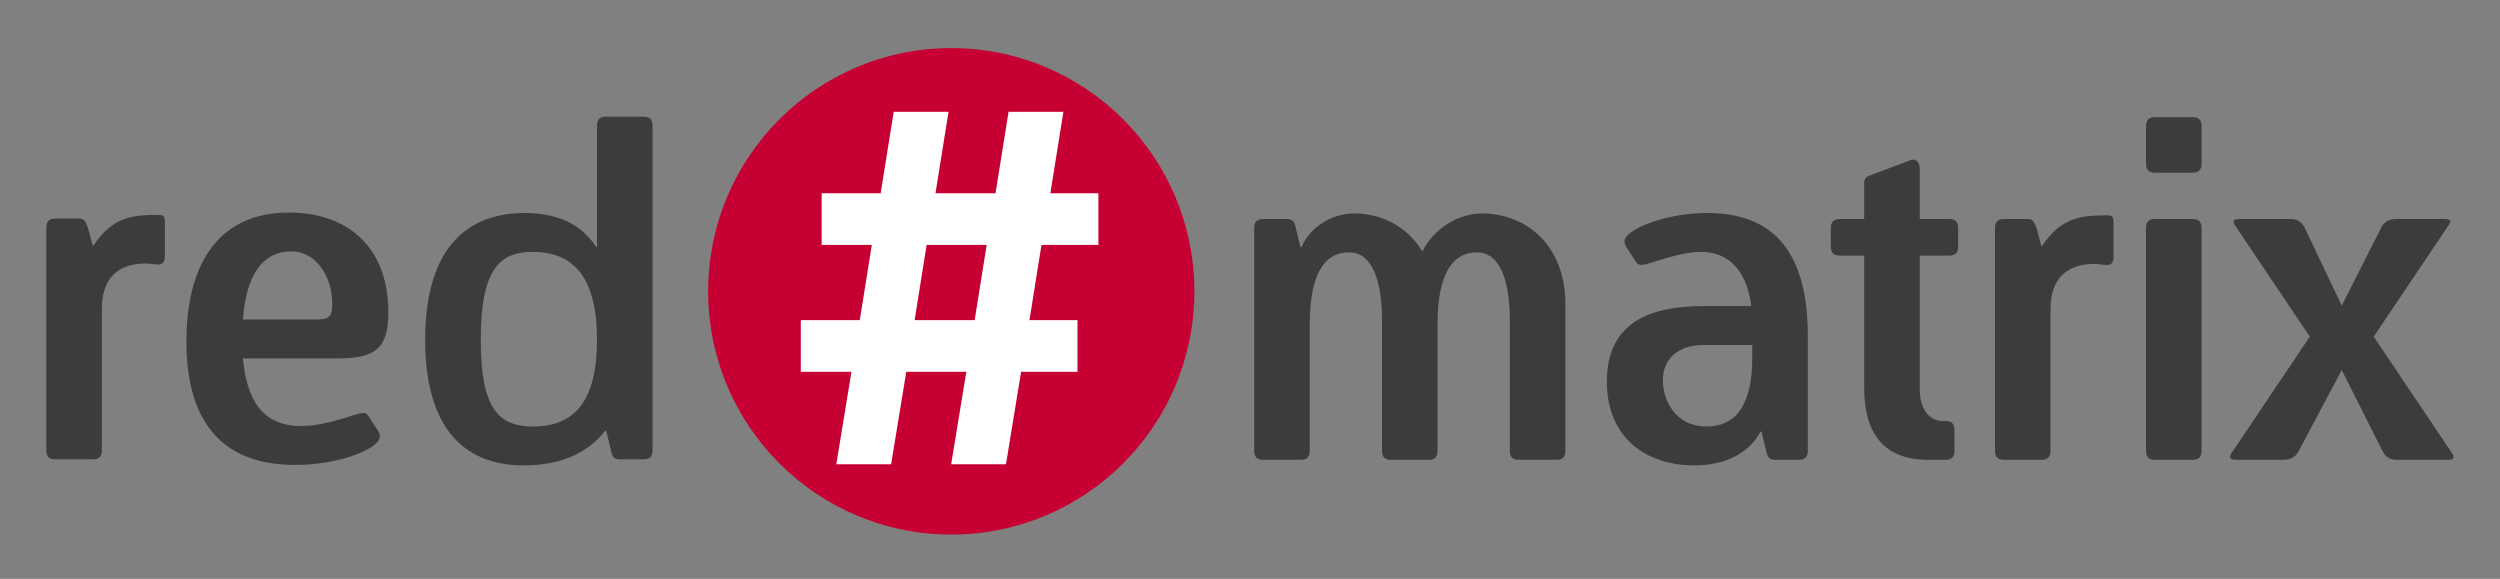
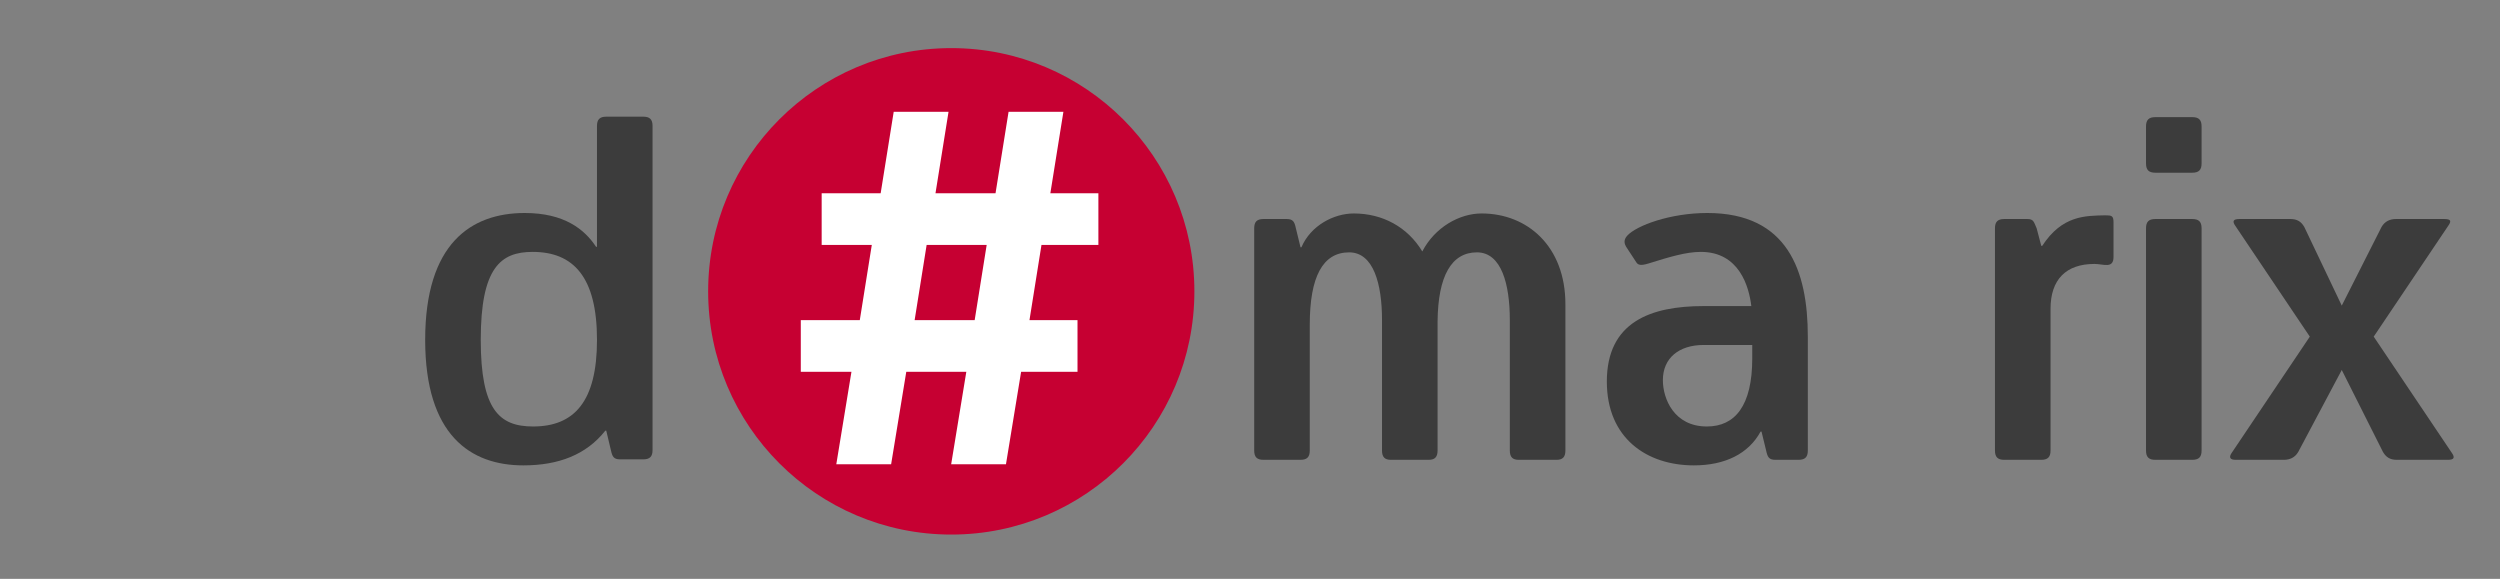
<svg xmlns="http://www.w3.org/2000/svg" xmlns:ns1="http://www.inkscape.org/namespaces/inkscape" xmlns:ns2="http://sodipodi.sourceforge.net/DTD/sodipodi-0.dtd" width="215.941" height="50" id="svg3877" version="1.1" ns1:version="0.48.4 r9939" ns2:docname="hashlogo.svg" ns1:export-filename="/run/user/1000/gvfs/sftp:host=jeroenpraat.nl,port=69,user=root/var/www/redmatrix/assets/hashlogo2.png" ns1:export-xdpi="156.42857" ns1:export-ydpi="156.42857">
  <rect width="100%" height="100%" fill="#808080" stroke="none" />
  <defs id="defs3" />
  <ns2:namedview ns1:document-units="mm" id="base" pagecolor="#ffffff" bordercolor="#666666" borderopacity="1.0" ns1:pageopacity="0.0" ns1:pageshadow="2" ns1:zoom="3.7759502" ns1:cx="84.10176" ns1:cy="24.800256" ns1:current-layer="layer1" showgrid="false" ns1:window-width="1533" ns1:window-height="656" ns1:window-x="49" ns1:window-y="171" ns1:window-maximized="0" units="px" fit-margin-top="4" fit-margin-left="4" fit-margin-right="4" fit-margin-bottom="4" />
  <g ns1:label="Layer 1" ns1:groupmode="layer" id="layer1" transform="translate(-240.695,-715.934)">
    <path transform="matrix(0.94,0,0,0.908,138.862,379.859)" ns2:type="arc" id="path3028-4-5-3" ns2:cx="195.74467" ns2:cy="397.84091" ns2:rx="22.340425" ns2:ry="23.138298" d="m 218.085,397.841 c 0,12.779 -10.002,23.138 -22.34,23.138 -12.338,0 -22.34,-10.359 -22.34,-23.138 0,-12.779 10.002,-23.138 22.34,-23.138 12.338,0 22.34,10.359 22.34,23.138 z" style="fill:#c60032;fill-opacity:1" />
-     <path ns1:connector-curvature="0" id="path2998" style="font-size:40px;font-style:normal;font-variant:normal;font-weight:normal;font-stretch:normal;line-height:125%;letter-spacing:0px;word-spacing:0px;fill:#3c3c3c;fill-opacity:1;stroke:none;font-family:Designosaur;-inkscape-font-specification:Designosaur" d="m 248.695,755.612 c 0.56,0 0.8,-0.24 0.8,-0.8 l 0,-12.24 c 0,-2.52 1.32,-3.88 3.8,-3.88 0.76,0 1.64,0.44 1.64,-0.6 l 0,-3 c 0,-0.56 -0.16,-0.6 -0.72,-0.6 -1.72,0.04 -3.72,10e-6 -5.44,2.64 l -0.08,0 -0.4,-1.52 c -0.24,-0.52 -0.24,-0.8 -0.8,-0.8 l -2,0 c -0.56,0 -0.8,0.24 -0.8,0.8 l 0,19.2 c 0,0.56 0.24,0.8 0.8,0.8 l 3.2,0" />
-     <path ns1:connector-curvature="0" id="path3000" style="font-size:40px;font-style:normal;font-variant:normal;font-weight:normal;font-stretch:normal;line-height:125%;letter-spacing:0px;word-spacing:0px;fill:#3c3c3c;fill-opacity:1;stroke:none;font-family:Designosaur;-inkscape-font-specification:Designosaur" d="m 272.475,751.812 c -0.12,-0.16 -0.24,-0.32 -1.04,-0.08 -1.64,0.52 -3.16,1 -4.72,1 -3.52,0 -4.72,-2.48 -5.04,-5.84 l 8.2,0 c 3.32,0 4.36,-0.92 4.36,-4 0,-5.8 -3.72,-8.6 -8.56,-8.6 -6.48,0 -8.88,4.96 -8.88,11.12 0,5.6 2,10.68 9.4,10.68 3.4,0 6.32,-1.08 7.08,-1.96 0.32,-0.36 0.28,-0.68 0.04,-1.04 l -0.84,-1.28 m -10.8,-8.28 c 0.24,-3.16 1.28,-5.88 4.2,-5.88 2.12,0 3.52,2.16 3.52,4.52 0,1.2 -0.32,1.36 -1.56,1.36 l -6.16,0" />
    <path ns1:connector-curvature="0" id="path3002" style="font-size:40px;font-style:normal;font-variant:normal;font-weight:normal;font-stretch:normal;line-height:125%;letter-spacing:0px;word-spacing:0px;fill:#3c3c3c;fill-opacity:1;stroke:none;font-family:Designosaur;-inkscape-font-specification:Designosaur" d="m 296.26,755.612 c 0.56,0 0.8,-0.24 0.8,-0.8 l 0,-28 c 0,-0.56 -0.24,-0.8 -0.8,-0.8 l -3.2,0 c -0.56,0 -0.8,0.24 -0.8,0.8 l 0,10.44 -0.08,0 c -1,-1.52 -2.76,-2.92 -6.16,-2.92 -4.64,0 -8.6,2.64 -8.6,10.96 0,8.24 3.92,10.84 8.48,10.84 3.04,0 5.44,-0.92 7.08,-3 l 0.08,0 0.4,1.68 c 0.12,0.56 0.24,0.8 0.8,0.8 l 2,0 m -9.52,-2.84 c -2.92,0 -4.52,-1.44 -4.52,-7.48 0,-6.24 1.72,-7.6 4.48,-7.6 3.52,0 5.56,2.16 5.56,7.6 0,5.32 -1.96,7.48 -5.52,7.48" />
    <g style="font-size:40px;font-style:normal;font-weight:normal;line-height:125%;letter-spacing:0px;word-spacing:0px;fill:#3c3c3c;fill-opacity:1;stroke:none;font-family:Sans" id="text3016">
      <path d="m 375.149,755.652 c 0.52,0 0.76,-0.24 0.76,-0.8 l 0,-12.64 c 0,-5 -3.28,-7.84 -7.24,-7.84 -1.92,0 -4.04,1.2 -5.12,3.28 -1.28,-2.12 -3.44,-3.28 -5.92,-3.28 -1.72,0 -3.72,1.04 -4.52,2.92 l -0.08,0 -0.4,-1.64 c -0.12,-0.56 -0.24,-0.8 -0.8,-0.8 l -2,0 c -0.56,0 -0.8,0.24 -0.8,0.8 l 0,19.2 c 0,0.56 0.24,0.8 0.8,0.8 l 3.2,0 c 0.56,0 0.8,-0.24 0.8,-0.8 l 0,-10.88 c 0,-4.12 1.12,-6.24 3.4,-6.24 2.12,0 2.84,2.76 2.84,5.84 l 0,11.28 c 0,0.56 0.24,0.8 0.76,0.8 l 3.28,0 c 0.52,0 0.76,-0.24 0.76,-0.8 l 0,-11.16 c 0.04,-3.92 1.2,-5.96 3.4,-5.96 2.12,0 2.84,2.76 2.84,5.84 l 0,11.28 c 0,0.56 0.24,0.8 0.76,0.8 l 3.28,0" style="font-variant:normal;font-stretch:normal;fill:#3c3c3c;font-family:Designosaur;-inkscape-font-specification:Designosaur" id="path3011" ns1:connector-curvature="0" />
      <path d="m 396.048,755.652 c 0.56,0 0.8,-0.24 0.8,-0.8 l 0,-9.84 c 0,-5.72 -1.76,-10.68 -8.68,-10.68 -3.2,0 -6.12,1.08 -6.92,1.96 -0.32,0.36 -0.28,0.68 -0.04,1.04 l 0.84,1.28 c 0.12,0.16 0.28,0.32 1.04,0.08 1.8,-0.56 3.24,-1 4.52,-1 3.32,0 4.16,3 4.36,4.68 l -4.12,0 c -4.56,0 -8.36,1.36 -8.36,6.52 0,4.92 3.48,7.24 7.52,7.24 2.68,0 4.72,-1 5.76,-2.92 l 0.08,0 0.4,1.64 c 0.12,0.56 0.24,0.8 0.8,0.8 l 2,0 m -4,-8.76 c 0,4.08 -1.48,5.88 -3.92,5.88 -2.84,0 -3.8,-2.4 -3.8,-4 0,-1.92 1.4,-3.04 3.52,-3.04 l 4.2,0 0,1.16" style="font-variant:normal;font-stretch:normal;fill:#3c3c3c;font-family:Designosaur;-inkscape-font-specification:Designosaur" id="path3013" ns1:connector-curvature="0" />
-       <path d="m 408.715,755.652 c 0.56,0 0.8,-0.24 0.8,-0.8 l 0,-1.76 c 0,-0.56 -0.24,-0.8 -0.8,-0.8 l -0.28,0 c -0.92,0 -1.92,-0.8 -1.92,-2.76 l 0,-11.52 2.52,0 c 0.56,0 0.8,-0.24 0.8,-0.8 l 0,-1.56 c 0,-0.56 -0.24,-0.8 -0.8,-0.8 l -2.52,0 0,-4.28 c 0,-0.56 -0.28,-1 -0.8,-0.8 l -3.2,1.2 c -0.52,0.2 -0.8,0.24 -0.8,0.8 l 0,3.08 -2.08,0 c -0.56,0 -0.8,0.24 -0.8,0.8 l 0,1.56 c 0,0.56 0.24,0.8 0.8,0.8 l 2.08,0 0,11.4 c 0,4.2 1.92,6.24 5.52,6.24 l 1.48,0" style="font-variant:normal;font-stretch:normal;fill:#3c3c3c;font-family:Designosaur;-inkscape-font-specification:Designosaur" id="path3015" ns1:connector-curvature="0" />
      <path d="m 417.013,755.652 c 0.56,0 0.8,-0.24 0.8,-0.8 l 0,-12.24 c 0,-2.52 1.32,-3.88 3.8,-3.88 0.76,0 1.64,0.44 1.64,-0.6 l 0,-3 c 0,-0.56 -0.16,-0.6 -0.72,-0.6 -1.72,0.04 -3.72,0 -5.44,2.64 l -0.08,0 -0.4,-1.52 c -0.24,-0.52 -0.24,-0.8 -0.8,-0.8 l -2,0 c -0.56,0 -0.8,0.24 -0.8,0.8 l 0,19.2 c 0,0.56 0.24,0.8 0.8,0.8 l 3.2,0" style="font-variant:normal;font-stretch:normal;fill:#3c3c3c;font-family:Designosaur;-inkscape-font-specification:Designosaur" id="path3017" ns1:connector-curvature="0" />
      <path d="m 430.06,730.852 c 0.56,0 0.8,-0.24 0.8,-0.8 l 0,-3.2 c 0,-0.56 -0.24,-0.8 -0.8,-0.8 l -3.2,0 c -0.56,0 -0.8,0.24 -0.8,0.8 l 0,3.2 c 0,0.56 0.24,0.8 0.8,0.8 l 3.2,0 m 0,24.8 c 0.56,0 0.8,-0.24 0.8,-0.8 l 0,-19.2 c 0,-0.56 -0.24,-0.8 -0.8,-0.8 l -3.2,0 c -0.56,0 -0.8,0.24 -0.8,0.8 l 0,19.2 c 0,0.56 0.24,0.8 0.8,0.8 l 3.2,0" style="font-variant:normal;font-stretch:normal;fill:#3c3c3c;font-family:Designosaur;-inkscape-font-specification:Designosaur" id="path3019" ns1:connector-curvature="0" />
      <path d="m 452.128,755.652 c 0.56,0 0.64,-0.2 0.32,-0.64 l -6.72,-10 6.4,-9.52 c 0.32,-0.44 0.32,-0.64 -0.32,-0.64 l -4.16,0 c -0.52,0 -0.96,0.2 -1.24,0.68 l -3.44,6.8 -3.24,-6.8 c -0.28,-0.48 -0.64,-0.68 -1.2,-0.68 l -4.4,0 c -0.56,0 -0.64,0.2 -0.32,0.64 l 6.4,9.52 -6.72,10 c -0.32,0.44 -0.16,0.64 0.32,0.64 l 4.16,0 c 0.52,0 0.96,-0.2 1.24,-0.68 l 3.76,-7.08 3.56,7.08 c 0.28,0.48 0.64,0.68 1.2,0.68 l 4.4,0" style="font-variant:normal;font-stretch:normal;fill:#3c3c3c;font-family:Designosaur;-inkscape-font-specification:Designosaur" id="path3021" ns1:connector-curvature="0" />
    </g>
    <g style="font-size:46px;font-style:normal;font-weight:normal;line-height:125%;letter-spacing:0px;word-spacing:0px;fill:#ffffff;fill-opacity:1;stroke:none;font-family:Sans" id="text3003-0-4-0">
      <path d="m 322.851,756.034 4.736,0 1.308,-7.983 4.871,0 0,-4.465 -4.149,0 1.037,-6.494 4.916,0 0,-4.465 -4.149,0 1.127,-7.036 -4.736,0 -1.127,7.036 -5.186,0 1.127,-7.036 -4.736,0 -1.127,7.036 -5.096,0 0,4.465 4.33,0 -1.037,6.494 -5.096,0 0,4.465 4.375,0 -1.308,7.983 4.736,0 1.308,-7.983 5.186,0 -1.308,7.983 m 2.03,-12.448 -5.186,0 1.037,-6.494 5.186,0 -1.037,6.494" style="font-size:45.1px;font-variant:normal;font-weight:bold;font-stretch:normal;fill:#ffffff;font-family:generic;-inkscape-font-specification:generic Bold" id="path3008" ns1:connector-curvature="0" />
    </g>
  </g>
</svg>